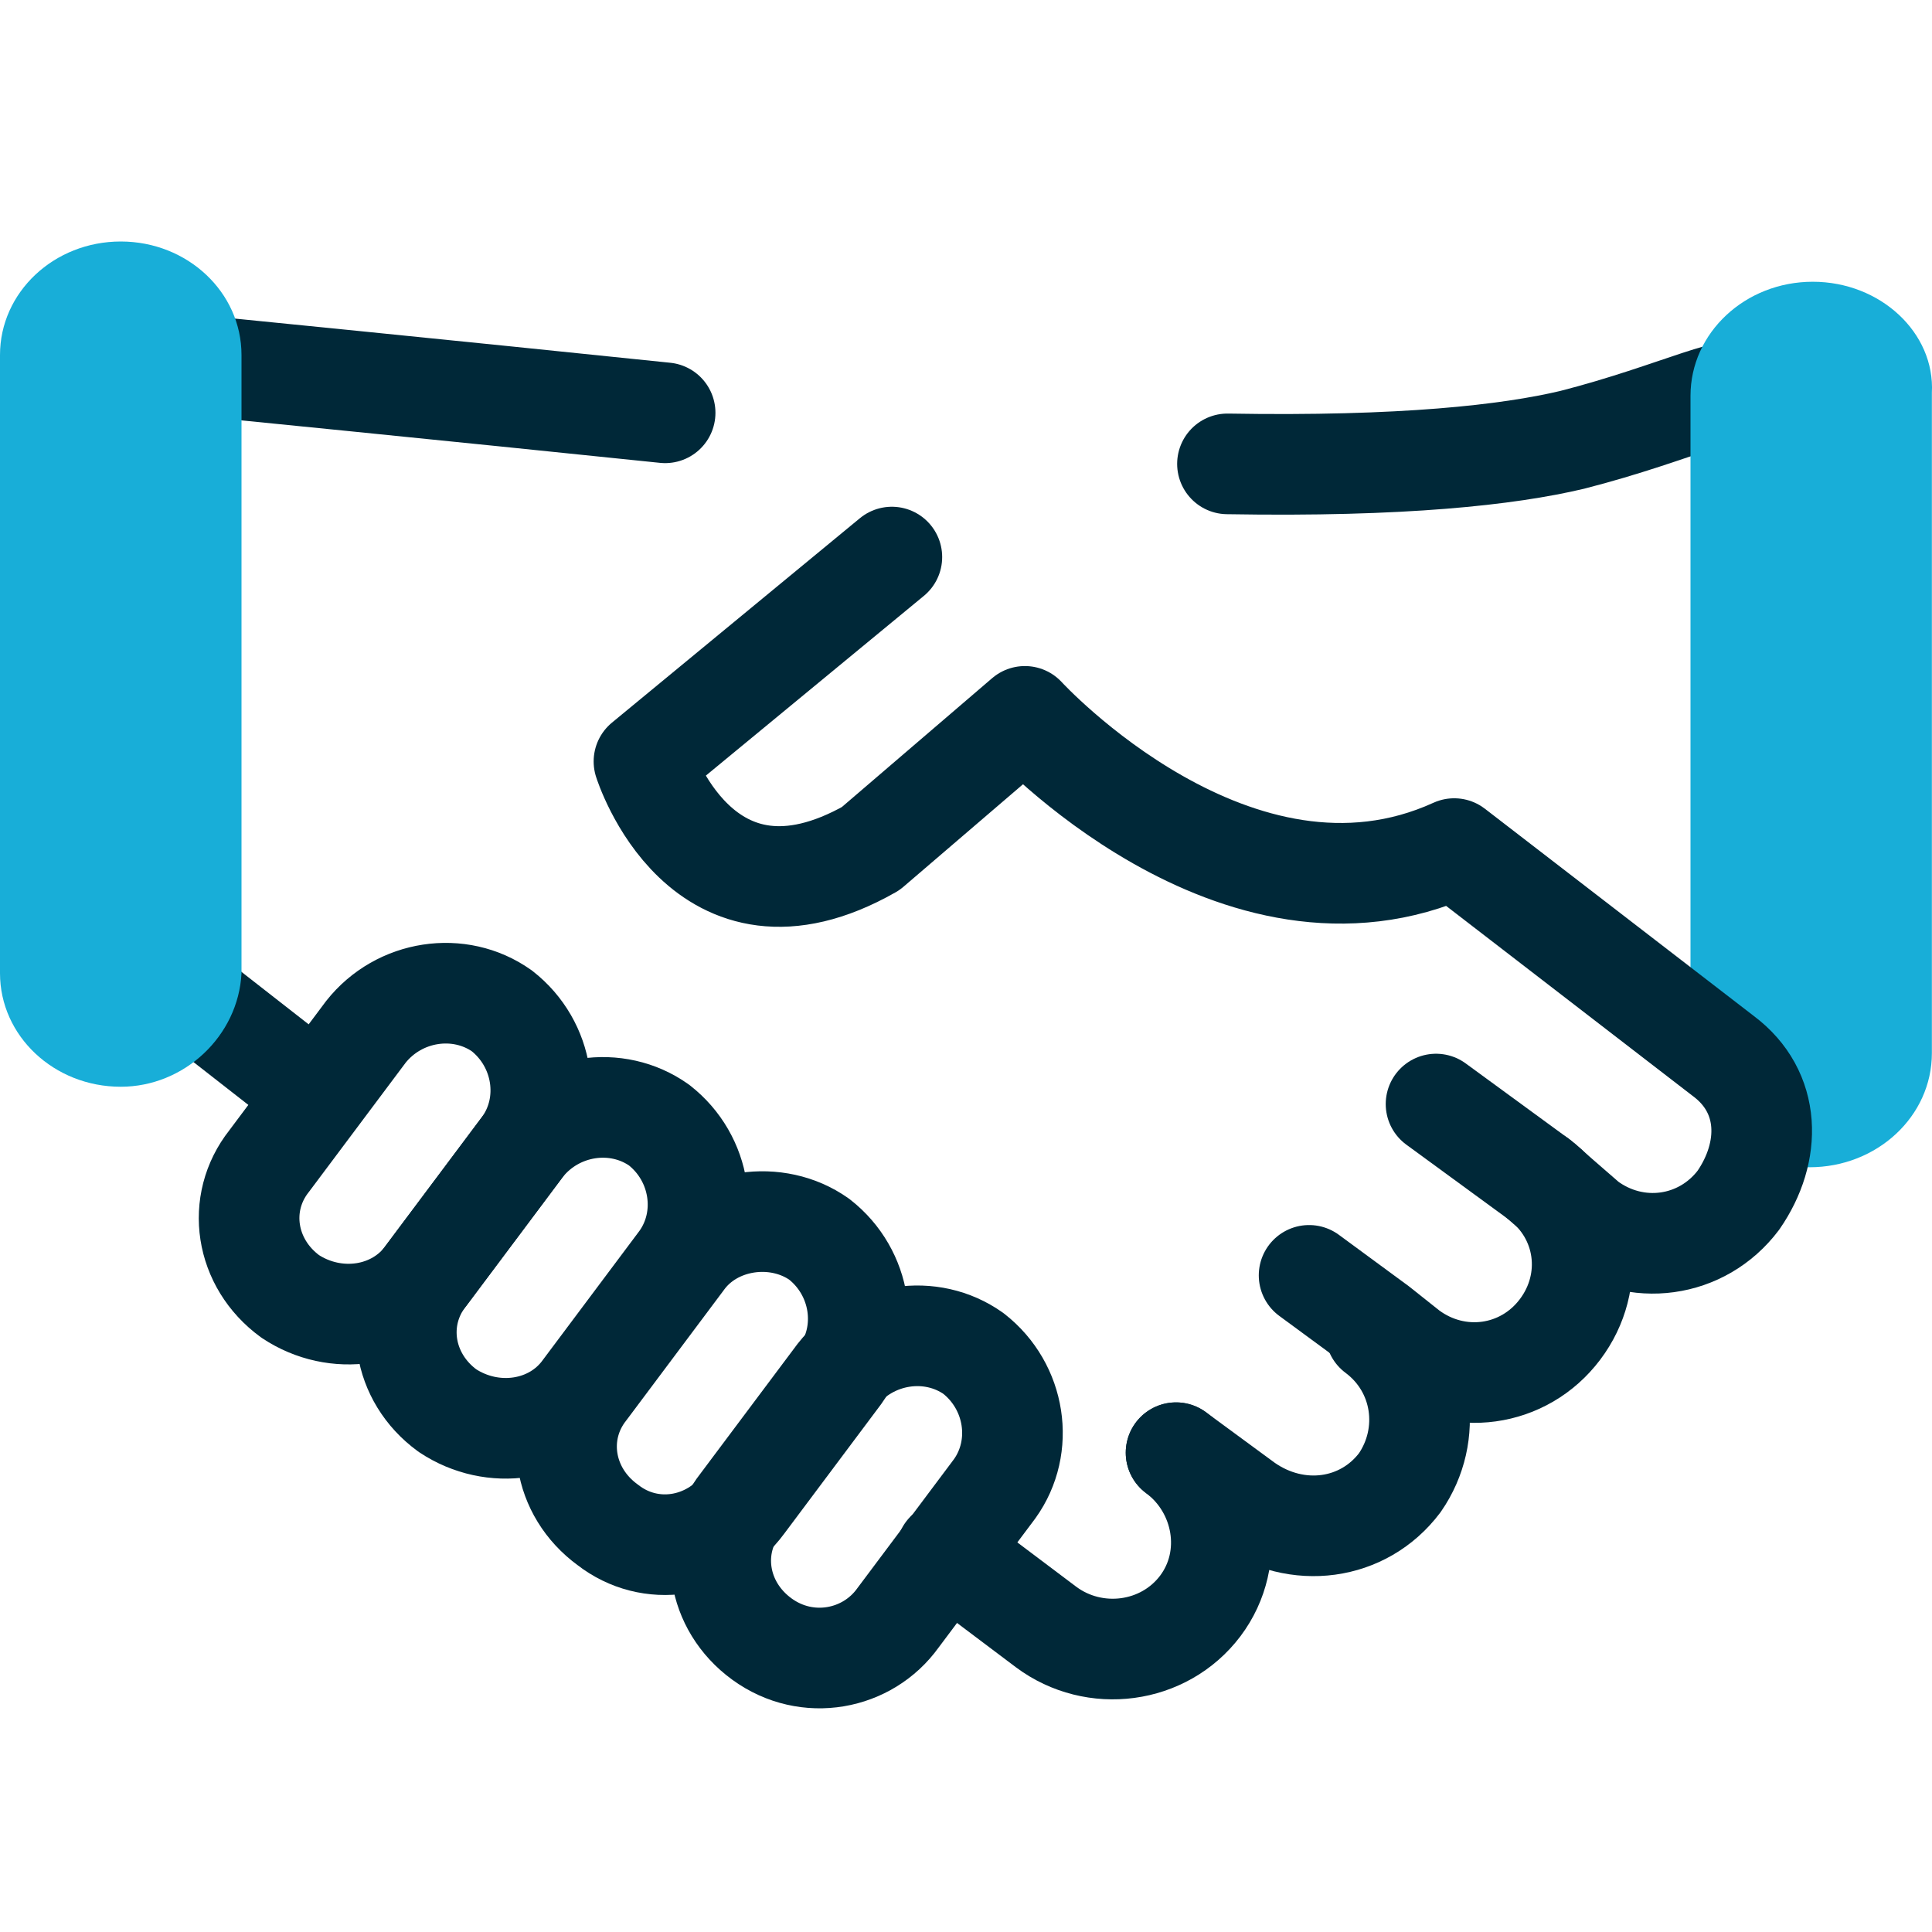
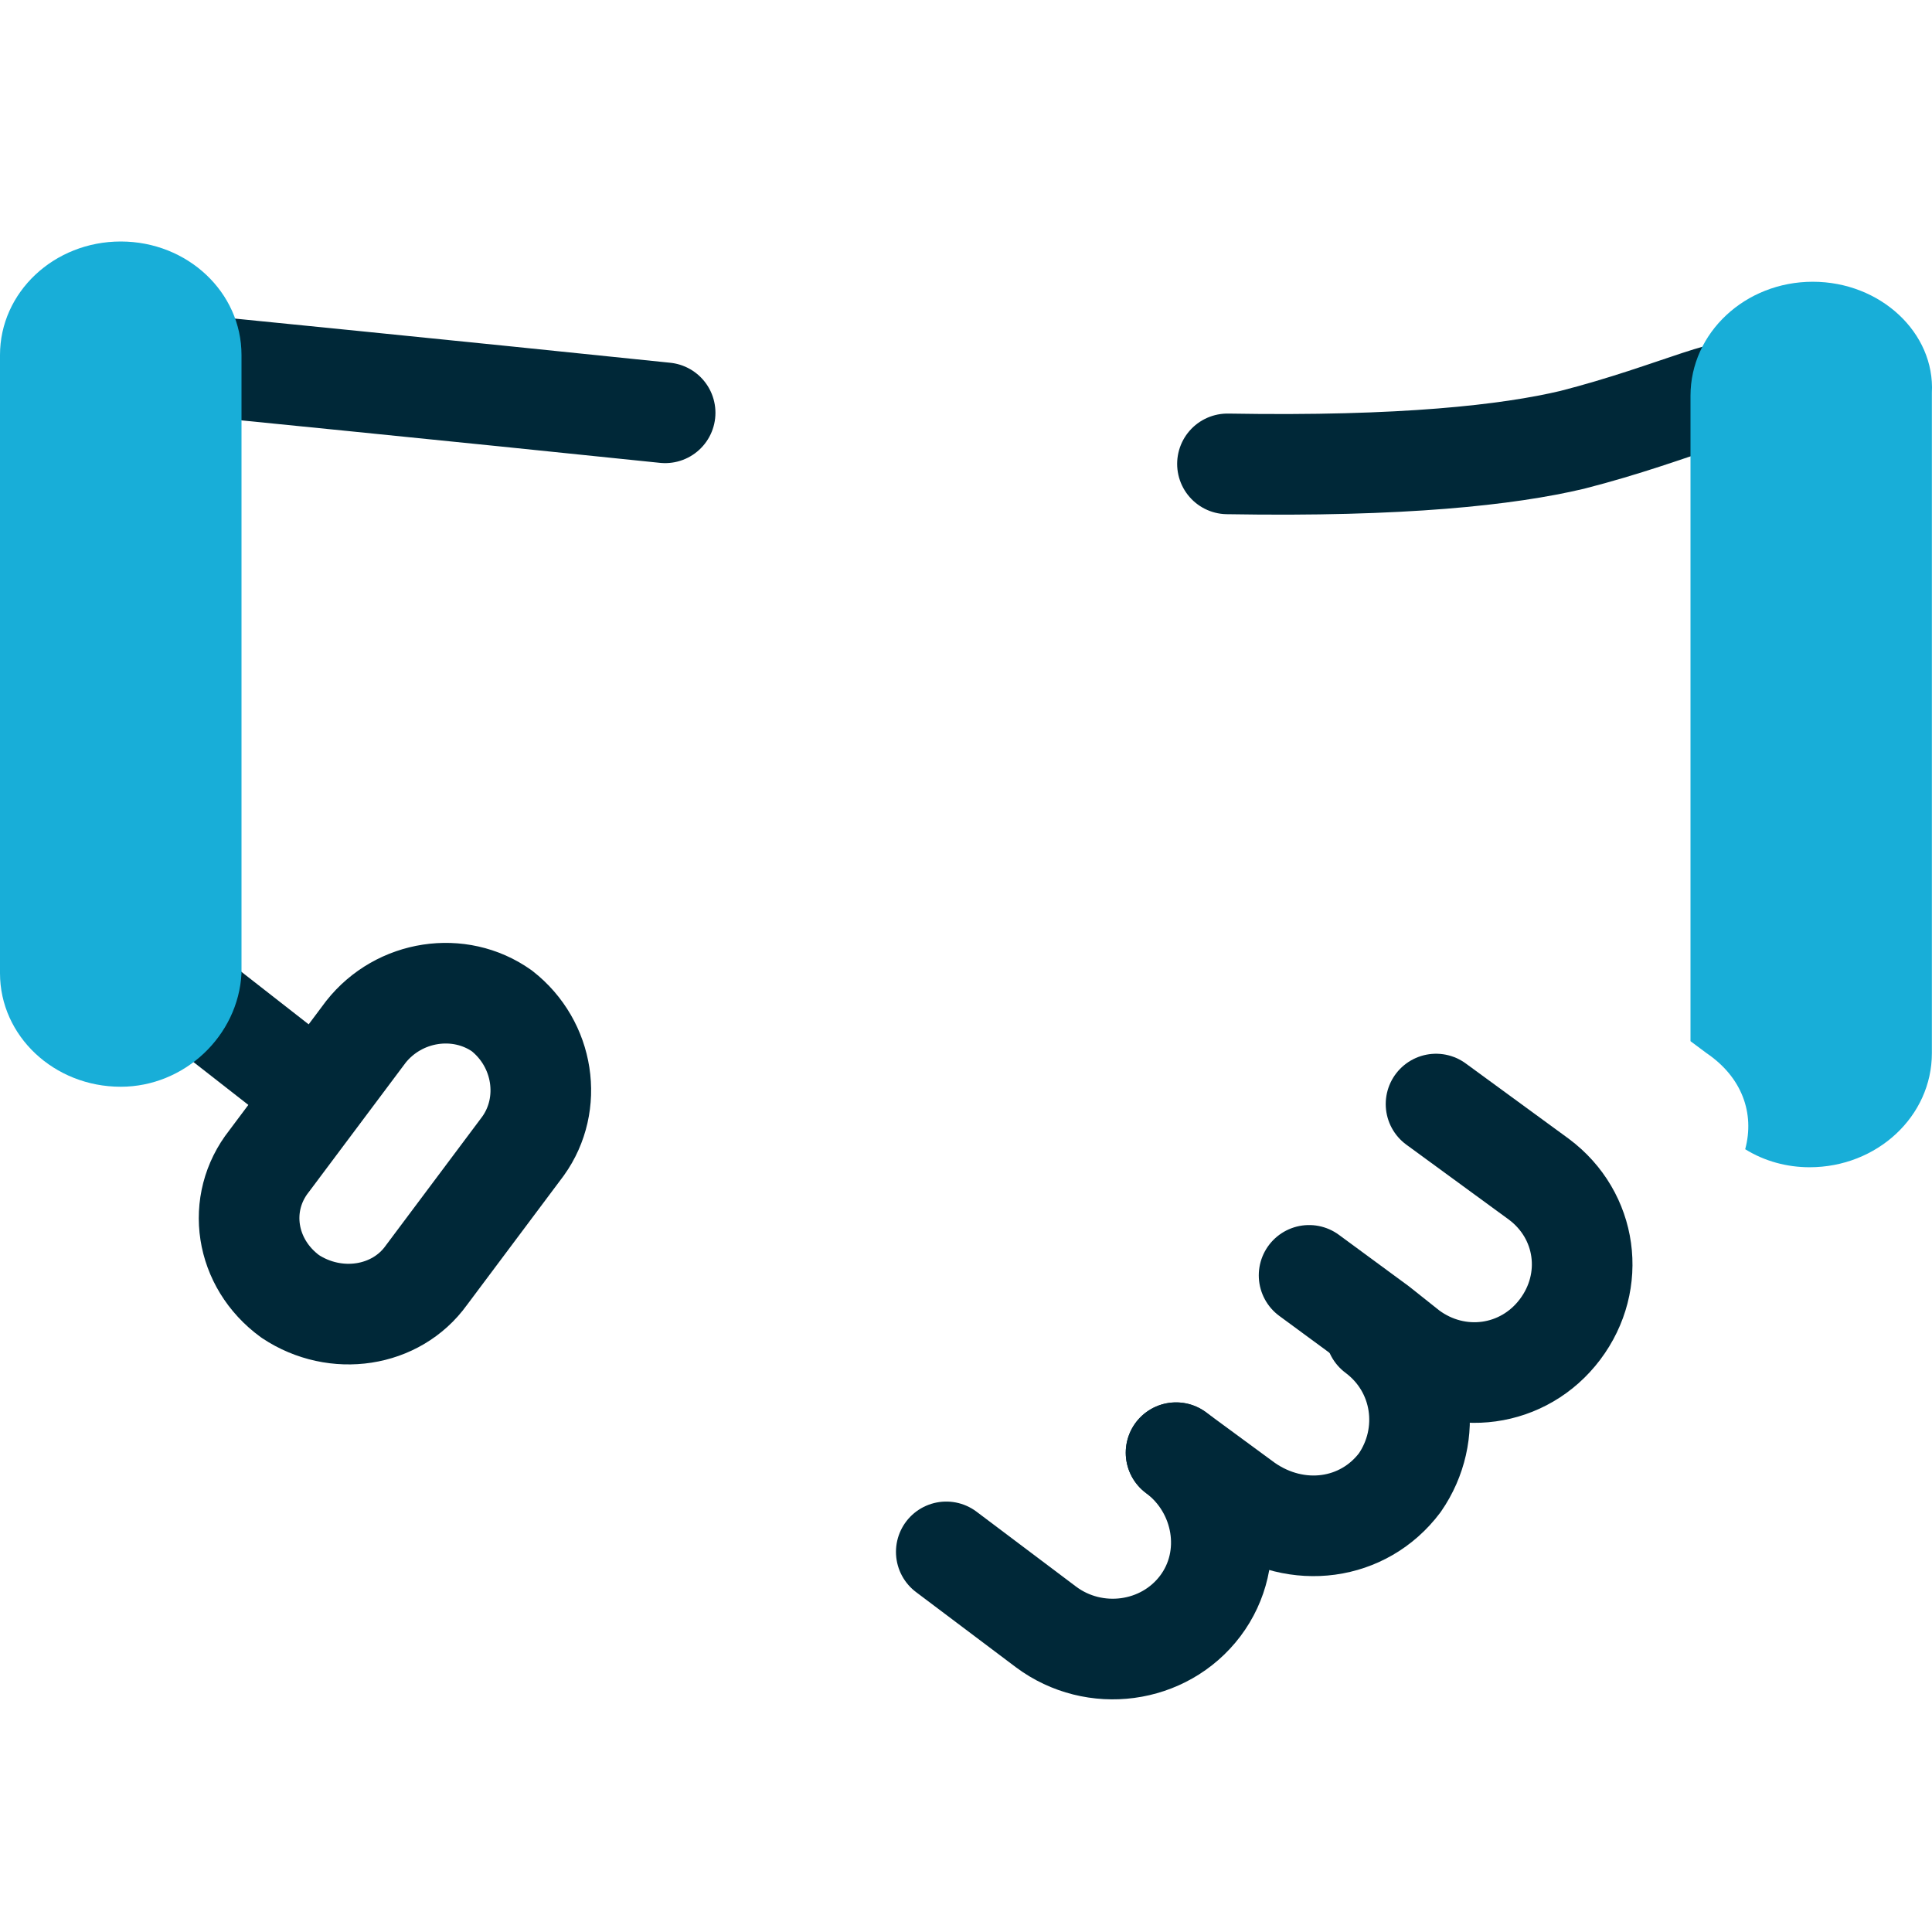
<svg xmlns="http://www.w3.org/2000/svg" fill="none" height="48" viewBox="0 0 48 48" width="48">
  <path d="M30.496 11.525C34.852 11.6 37.481 11.302 39.059 10.928C41.687 10.256 43.34 9.36 43.34 9.883" stroke="#002838" stroke-linecap="round" stroke-linejoin="round" stroke-width="2.5" />
  <path d="M45.038 7C43.359 7 42 8.268 42 9.834V25.868L42.4 26.166C43.279 26.763 43.599 27.658 43.359 28.552C43.839 28.851 44.399 29 44.958 29C46.637 29 47.997 27.732 47.997 26.166V9.759C48.077 8.268 46.717 7 45.038 7Z" fill="#18AED8" />
  <path d="M34.176 33.105C35.378 34.001 35.603 35.644 34.777 36.838C33.876 38.033 32.223 38.257 30.946 37.361L29.219 36.092M4.732 9.061C4.732 9.061 11.492 9.733 16.525 10.256M7.887 27.206L4.732 24.742M7.211 32.209C6.084 31.387 5.859 29.894 6.685 28.849L9.089 25.638C9.915 24.593 11.417 24.369 12.469 25.115C13.52 25.937 13.745 27.43 12.994 28.475L10.591 31.686C9.84 32.731 8.337 32.956 7.211 32.209Z" stroke="#002838" stroke-linecap="round" stroke-linejoin="round" stroke-width="2.5" />
  <path d="M29.219 36.092C30.421 36.988 30.721 38.705 29.82 39.9C28.918 41.094 27.191 41.319 25.989 40.422L23.51 38.556M35.678 27.43L38.232 29.297C39.434 30.193 39.659 31.835 38.758 33.03C37.857 34.225 36.204 34.449 35.002 33.553L34.251 32.956L32.524 31.686" stroke="#002838" stroke-linecap="round" stroke-linejoin="round" stroke-width="2.5" />
-   <path d="M22.158 13.84L15.999 18.918C15.999 18.918 17.426 23.473 21.632 21.083L25.463 17.798C25.463 17.798 30.721 23.547 36.129 21.083L42.814 26.235C44.016 27.131 44.016 28.625 43.19 29.819C42.288 31.014 40.636 31.238 39.434 30.342L38.232 29.297M11.117 35.046C9.99 34.225 9.765 32.731 10.591 31.686L12.995 28.475C13.821 27.43 15.323 27.206 16.375 27.953C17.426 28.774 17.651 30.267 16.9 31.313L14.497 34.524C13.746 35.569 12.243 35.793 11.117 35.046Z" stroke="#002838" stroke-linecap="round" stroke-linejoin="round" stroke-width="2.5" />
-   <path d="M15.098 37.884C13.971 37.062 13.746 35.569 14.572 34.524L16.975 31.313C17.727 30.267 19.304 30.043 20.355 30.79C21.407 31.611 21.632 33.105 20.881 34.15L18.478 37.361C17.651 38.481 16.149 38.705 15.098 37.884Z" stroke="#002838" stroke-linecap="round" stroke-linejoin="round" stroke-width="2.5" />
-   <path d="M18.928 40.721C17.802 39.9 17.576 38.406 18.402 37.361L20.806 34.15C21.632 33.105 23.135 32.881 24.186 33.628C25.238 34.449 25.463 35.942 24.712 36.988L22.308 40.198C21.557 41.244 20.055 41.542 18.928 40.721Z" stroke="#002838" stroke-linecap="round" stroke-linejoin="round" stroke-width="2.5" />
  <path d="M3 27C1.342 27 0 25.738 0 24.18V8.82C0 7.261 1.342 6 3 6C4.658 6 6 7.261 6 8.82V24.18C5.921 25.738 4.579 27 3 27Z" fill="#18AED8" />
</svg>